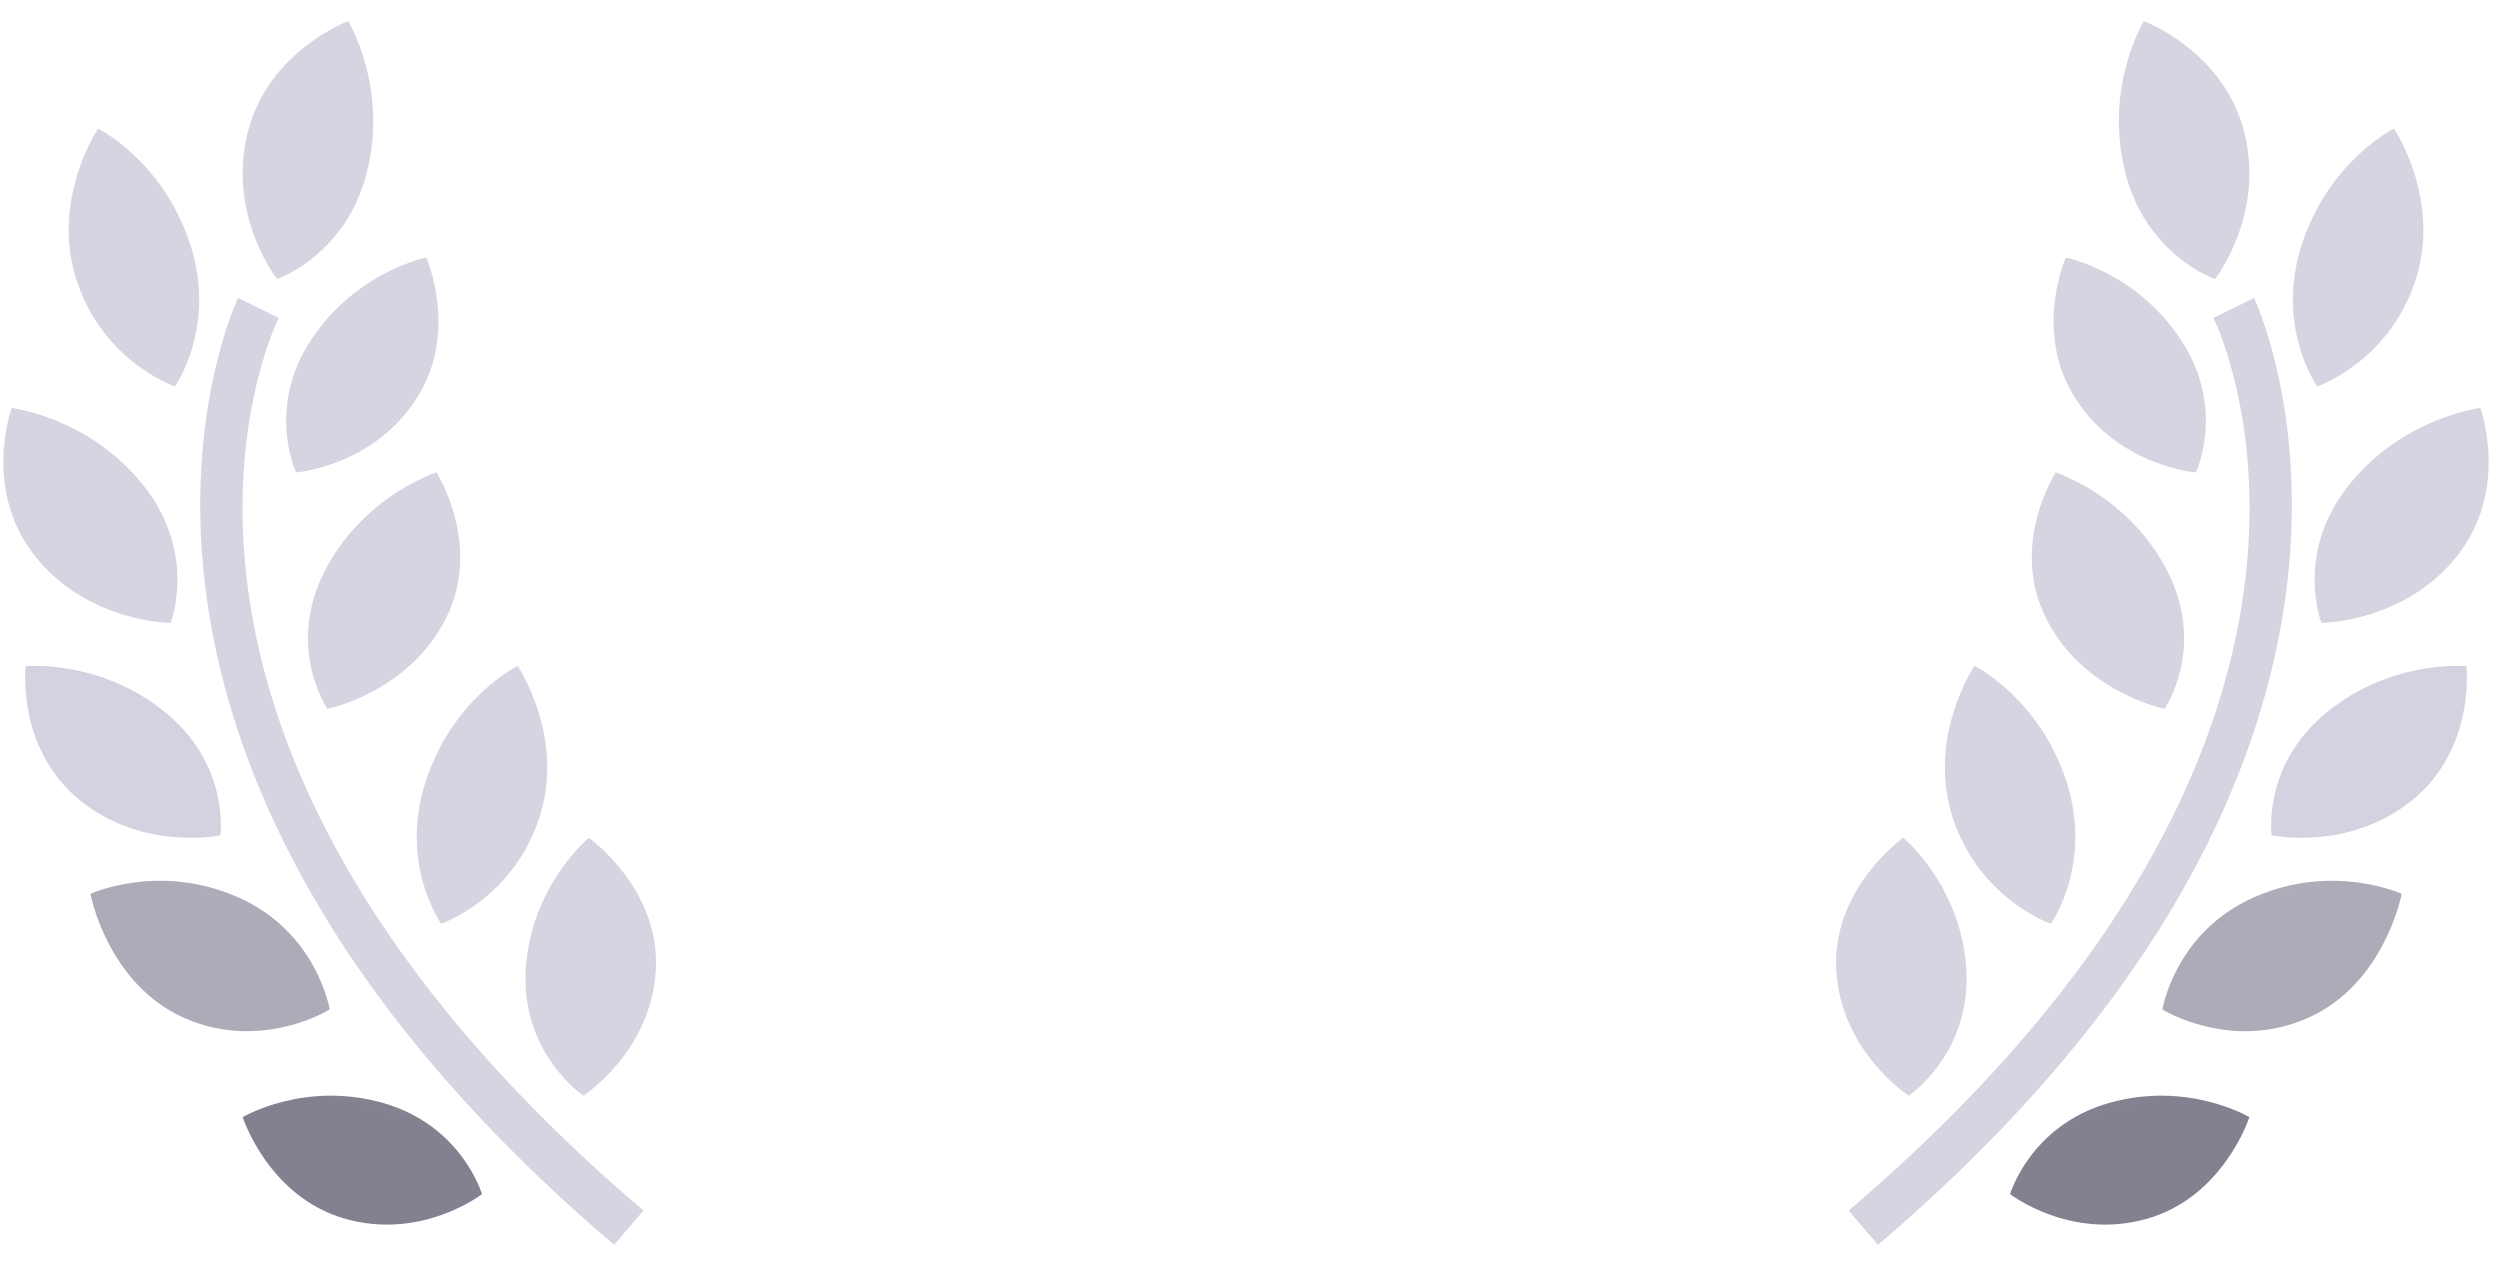
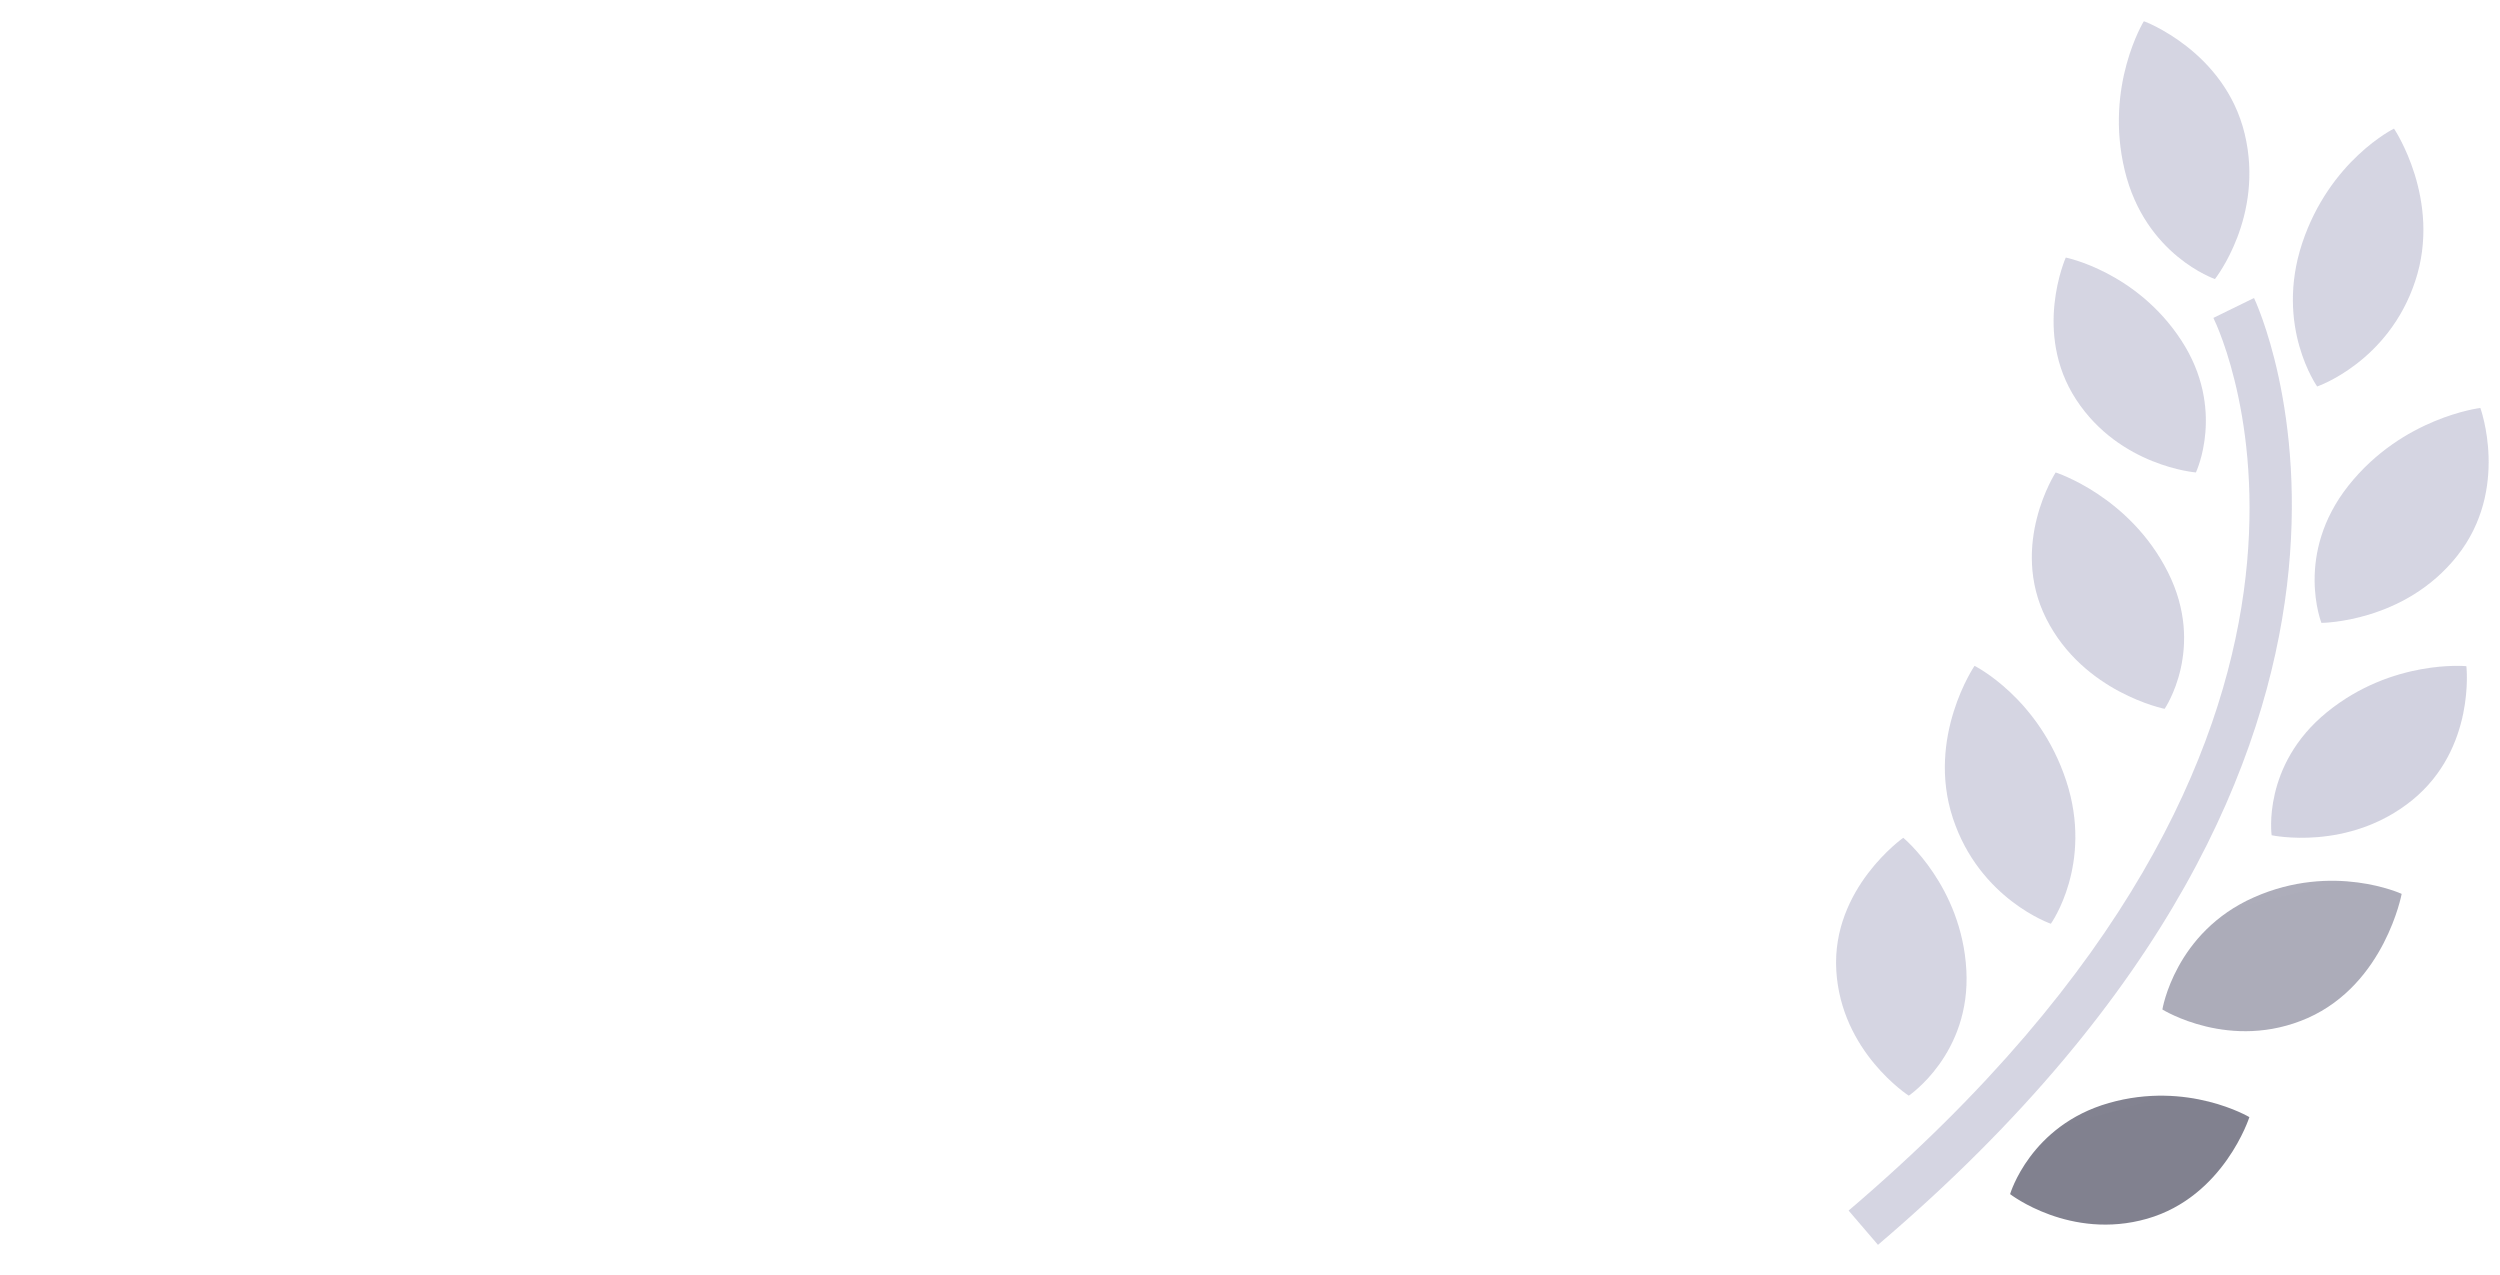
<svg xmlns="http://www.w3.org/2000/svg" width="151" height="77" viewBox="0 0 151 77" fill="none">
  <g clip-path="url(#clip0_18152_420822)">
    <g clip-path="url(#clip1_18152_420822)">
      <g opacity="0.8">
        <path fill-rule="evenodd" clip-rule="evenodd" d="M10.565 23.343C10.565 23.343 13.134 19.725 11.472 14.698C9.805 9.676 5.924 7.768 5.924 7.768C5.924 7.768 3.018 12.081 4.642 16.977C6.262 21.877 10.565 23.343 10.565 23.343Z" fill="url(#paint0_linear_18152_420822)" />
-         <path fill-rule="evenodd" clip-rule="evenodd" d="M17.887 28.536C17.887 28.536 22.49 28.174 25.125 24.126C27.761 20.081 25.747 15.556 25.747 15.556C25.747 15.556 21.473 16.41 18.767 20.562C16.062 24.713 17.887 28.536 17.887 28.536Z" fill="url(#paint1_linear_18152_420822)" />
        <path fill-rule="evenodd" clip-rule="evenodd" d="M19.578 34.56C17.267 39.151 19.776 42.814 19.776 42.814C19.776 42.814 24.678 41.834 26.928 37.363C29.174 32.884 26.357 28.536 26.357 28.536C26.357 28.536 21.888 29.967 19.578 34.56Z" fill="url(#paint2_linear_18152_420822)" />
        <path fill-rule="evenodd" clip-rule="evenodd" d="M31.261 40.218C31.261 40.218 27.379 42.137 25.724 47.159C24.069 52.191 26.65 55.795 26.65 55.795C26.65 55.795 30.953 54.316 32.568 49.417C34.179 44.518 31.261 40.218 31.261 40.218ZM35.233 66.178C35.233 66.178 39.333 63.541 39.61 58.596C39.885 53.647 35.564 50.603 35.564 50.603C35.564 50.603 32.038 53.511 31.754 58.586C31.474 63.659 35.233 66.178 35.233 66.178ZM16.738 16.854C16.738 16.854 20.951 15.42 22.186 10.296C23.425 5.172 21.031 1.278 21.031 1.278C21.031 1.278 16.151 3.081 14.943 8.079C13.739 13.076 16.738 16.854 16.738 16.854Z" fill="url(#paint3_linear_18152_420822)" />
        <path fill-rule="evenodd" clip-rule="evenodd" d="M10.305 37.622C10.305 37.622 11.946 33.466 8.675 29.333C5.398 25.198 0.706 24.642 0.706 24.642C0.706 24.642 -1.085 29.545 2.105 33.576C5.295 37.61 10.305 37.622 10.305 37.622Z" fill="url(#paint4_linear_18152_420822)" />
-         <path fill-rule="evenodd" clip-rule="evenodd" d="M13.312 50.449C13.312 50.449 13.91 46.219 9.967 43.012C6.019 39.801 1.55 40.238 1.55 40.238C1.55 40.238 0.974 45.2 4.819 48.328C8.669 51.453 13.312 50.449 13.312 50.449Z" fill="url(#paint5_linear_18152_420822)" />
        <path fill-rule="evenodd" clip-rule="evenodd" d="M19.914 60.973C19.914 60.973 19.162 56.306 14.379 54.196C9.593 52.079 5.461 53.99 5.461 53.99C5.461 53.99 6.474 59.423 11.133 61.488C15.794 63.543 19.914 60.973 19.914 60.973Z" fill="url(#paint6_linear_18152_420822)" />
        <path fill-rule="evenodd" clip-rule="evenodd" d="M23.139 66.62C18.376 65.261 14.658 67.474 14.658 67.474C14.658 67.474 16.198 72.284 20.837 73.611C25.481 74.938 29.111 72.125 29.111 72.125C29.111 72.125 27.9 67.976 23.139 66.62Z" fill="url(#paint7_linear_18152_420822)" />
-         <path fill-rule="evenodd" clip-rule="evenodd" d="M16.833 19.201L14.379 18C14.25 18.267 1.63 44.98 37.091 75.188L38.865 73.119C5.103 44.353 16.337 20.214 16.833 19.201Z" fill="url(#paint8_linear_18152_420822)" />
      </g>
    </g>
  </g>
  <g clip-path="url(#clip2_18152_420822)">
    <g clip-path="url(#clip3_18152_420822)">
      <g opacity="0.8">
        <path fill-rule="evenodd" clip-rule="evenodd" d="M139.957 23.343C139.957 23.343 137.388 19.725 139.049 14.698C140.717 9.676 144.598 7.768 144.598 7.768C144.598 7.768 147.504 12.081 145.88 16.977C144.259 21.877 139.957 23.343 139.957 23.343Z" fill="url(#paint9_linear_18152_420822)" />
        <path fill-rule="evenodd" clip-rule="evenodd" d="M132.632 28.536C132.632 28.536 128.03 28.174 125.394 24.126C122.759 20.081 124.773 15.556 124.773 15.556C124.773 15.556 129.046 16.41 131.753 20.562C134.457 24.713 132.632 28.536 132.632 28.536Z" fill="url(#paint10_linear_18152_420822)" />
        <path fill-rule="evenodd" clip-rule="evenodd" d="M130.942 34.56C133.253 39.151 130.743 42.814 130.743 42.814C130.743 42.814 125.841 41.834 123.591 37.363C121.346 32.884 124.162 28.536 124.162 28.536C124.162 28.536 128.632 29.967 130.942 34.56Z" fill="url(#paint11_linear_18152_420822)" />
        <path fill-rule="evenodd" clip-rule="evenodd" d="M119.261 40.218C119.261 40.218 123.143 42.137 124.798 47.159C126.453 52.191 123.871 55.795 123.871 55.795C123.871 55.795 119.568 54.316 117.954 49.417C116.342 44.518 119.261 40.218 119.261 40.218ZM115.289 66.178C115.289 66.178 111.189 63.541 110.911 58.596C110.637 53.647 114.957 50.603 114.957 50.603C114.957 50.603 118.484 53.511 118.767 58.586C119.048 63.659 115.289 66.178 115.289 66.178ZM133.783 16.854C133.783 16.854 129.57 15.42 128.335 10.296C127.097 5.172 129.49 1.278 129.49 1.278C129.49 1.278 134.37 3.081 135.578 8.079C136.782 13.076 133.783 16.854 133.783 16.854Z" fill="url(#paint12_linear_18152_420822)" />
        <path fill-rule="evenodd" clip-rule="evenodd" d="M140.214 37.622C140.214 37.622 138.574 33.466 141.845 29.333C145.121 25.198 149.813 24.642 149.813 24.642C149.813 24.642 151.605 29.545 148.414 33.576C145.224 37.61 140.214 37.622 140.214 37.622Z" fill="url(#paint13_linear_18152_420822)" />
        <path fill-rule="evenodd" clip-rule="evenodd" d="M137.207 50.449C137.207 50.449 136.61 46.219 140.552 43.012C144.501 39.801 148.969 40.238 148.969 40.238C148.969 40.238 149.545 45.2 145.7 48.328C141.85 51.453 137.207 50.449 137.207 50.449Z" fill="url(#paint14_linear_18152_420822)" />
        <path fill-rule="evenodd" clip-rule="evenodd" d="M130.608 60.973C130.608 60.973 131.36 56.306 136.143 54.196C140.929 52.079 145.061 53.99 145.061 53.99C145.061 53.99 144.048 59.423 139.388 61.488C134.728 63.543 130.608 60.973 130.608 60.973Z" fill="url(#paint15_linear_18152_420822)" />
        <path fill-rule="evenodd" clip-rule="evenodd" d="M127.383 66.62C132.145 65.261 135.863 67.474 135.863 67.474C135.863 67.474 134.324 72.284 129.685 73.611C125.04 74.938 121.41 72.125 121.41 72.125C121.41 72.125 122.621 67.976 127.383 66.62Z" fill="url(#paint16_linear_18152_420822)" />
        <path fill-rule="evenodd" clip-rule="evenodd" d="M133.689 19.201L136.142 18C136.271 18.267 148.892 44.98 113.43 75.188L111.656 73.119C145.419 44.353 134.185 20.214 133.689 19.201Z" fill="url(#paint17_linear_18152_420822)" />
      </g>
    </g>
  </g>
  <defs>
    <linearGradient id="paint0_linear_18152_420822" x1="873.045" y1="786.585" x2="554.977" y2="4958.67" gradientUnits="userSpaceOnUse">
      <stop stop-color="#CACADB" />
      <stop offset="1" stop-color="#616172" />
    </linearGradient>
    <linearGradient id="paint1_linear_18152_420822" x1="1562.82" y1="664.553" x2="1192.27" y2="4136.63" gradientUnits="userSpaceOnUse">
      <stop stop-color="#CACADB" />
      <stop offset="1" stop-color="#616172" />
    </linearGradient>
    <linearGradient id="paint2_linear_18152_420822" x1="1375.69" y1="742.426" x2="1005.1" y2="4562.26" gradientUnits="userSpaceOnUse">
      <stop stop-color="#CACADB" />
      <stop offset="1" stop-color="#616172" />
    </linearGradient>
    <linearGradient id="paint3_linear_18152_420822" x1="2766.31" y1="3246.3" x2="1030" y2="20556.6" gradientUnits="userSpaceOnUse">
      <stop stop-color="#CACADB" />
      <stop offset="1" stop-color="#616172" />
    </linearGradient>
    <linearGradient id="paint4_linear_18152_420822" x1="2146.37" y1="673.639" x2="1722.67" y2="4147.68" gradientUnits="userSpaceOnUse">
      <stop stop-color="#CACADB" />
      <stop offset="1" stop-color="#616172" />
    </linearGradient>
    <linearGradient id="paint5_linear_18152_420822" x1="3372.92" y1="559.433" x2="3000.32" y2="2731.79" gradientUnits="userSpaceOnUse">
      <stop stop-color="#CACADB" />
      <stop offset="1" stop-color="#616172" />
    </linearGradient>
    <linearGradient id="paint6_linear_18152_420822" x1="4125.99" y1="507.496" x2="3875.33" y2="1553.73" gradientUnits="userSpaceOnUse">
      <stop stop-color="#CACADB" />
      <stop offset="1" stop-color="#616172" />
    </linearGradient>
    <linearGradient id="paint7_linear_18152_420822" x1="4135.18" y1="455.592" x2="3935.02" y2="1171.67" gradientUnits="userSpaceOnUse">
      <stop stop-color="#CACADB" />
      <stop offset="1" stop-color="#616172" />
    </linearGradient>
    <linearGradient id="paint8_linear_18152_420822" x1="2730.02" y1="2877.4" x2="1649.54" y2="18201.8" gradientUnits="userSpaceOnUse">
      <stop stop-color="#CACADB" />
      <stop offset="1" stop-color="#616172" />
    </linearGradient>
    <linearGradient id="paint9_linear_18152_420822" x1="-722.523" y1="786.585" x2="-404.456" y2="4958.67" gradientUnits="userSpaceOnUse">
      <stop stop-color="#CACADB" />
      <stop offset="1" stop-color="#616172" />
    </linearGradient>
    <linearGradient id="paint10_linear_18152_420822" x1="-1412.3" y1="664.553" x2="-1041.75" y2="4136.63" gradientUnits="userSpaceOnUse">
      <stop stop-color="#CACADB" />
      <stop offset="1" stop-color="#616172" />
    </linearGradient>
    <linearGradient id="paint11_linear_18152_420822" x1="-1225.17" y1="742.426" x2="-854.576" y2="4562.26" gradientUnits="userSpaceOnUse">
      <stop stop-color="#CACADB" />
      <stop offset="1" stop-color="#616172" />
    </linearGradient>
    <linearGradient id="paint12_linear_18152_420822" x1="-2615.79" y1="3246.3" x2="-879.483" y2="20556.6" gradientUnits="userSpaceOnUse">
      <stop stop-color="#CACADB" />
      <stop offset="1" stop-color="#616172" />
    </linearGradient>
    <linearGradient id="paint13_linear_18152_420822" x1="-1995.85" y1="673.639" x2="-1572.15" y2="4147.68" gradientUnits="userSpaceOnUse">
      <stop stop-color="#CACADB" />
      <stop offset="1" stop-color="#616172" />
    </linearGradient>
    <linearGradient id="paint14_linear_18152_420822" x1="-3222.4" y1="559.433" x2="-2849.8" y2="2731.79" gradientUnits="userSpaceOnUse">
      <stop stop-color="#CACADB" />
      <stop offset="1" stop-color="#616172" />
    </linearGradient>
    <linearGradient id="paint15_linear_18152_420822" x1="-3975.46" y1="507.496" x2="-3724.81" y2="1553.73" gradientUnits="userSpaceOnUse">
      <stop stop-color="#CACADB" />
      <stop offset="1" stop-color="#616172" />
    </linearGradient>
    <linearGradient id="paint16_linear_18152_420822" x1="-3984.66" y1="455.592" x2="-3784.5" y2="1171.67" gradientUnits="userSpaceOnUse">
      <stop stop-color="#CACADB" />
      <stop offset="1" stop-color="#616172" />
    </linearGradient>
    <linearGradient id="paint17_linear_18152_420822" x1="-2579.5" y1="2877.4" x2="-1499.02" y2="18201.8" gradientUnits="userSpaceOnUse">
      <stop stop-color="#CACADB" />
      <stop offset="1" stop-color="#616172" />
    </linearGradient>
    <clipPath id="clip0_18152_420822">
-       <rect width="41.18" height="76.68" fill="white" />
-     </clipPath>
+       </clipPath>
    <clipPath id="clip1_18152_420822">
      <rect width="41.18" height="74.124" fill="white" transform="translate(0 1.278)" />
    </clipPath>
    <clipPath id="clip2_18152_420822">
      <rect width="41.18" height="76.68" fill="white" transform="matrix(-1 0 0 1 150.52 0)" />
    </clipPath>
    <clipPath id="clip3_18152_420822">
      <rect width="41.18" height="74.124" fill="white" transform="matrix(-1 0 0 1 150.52 1.278)" />
    </clipPath>
  </defs>
</svg>